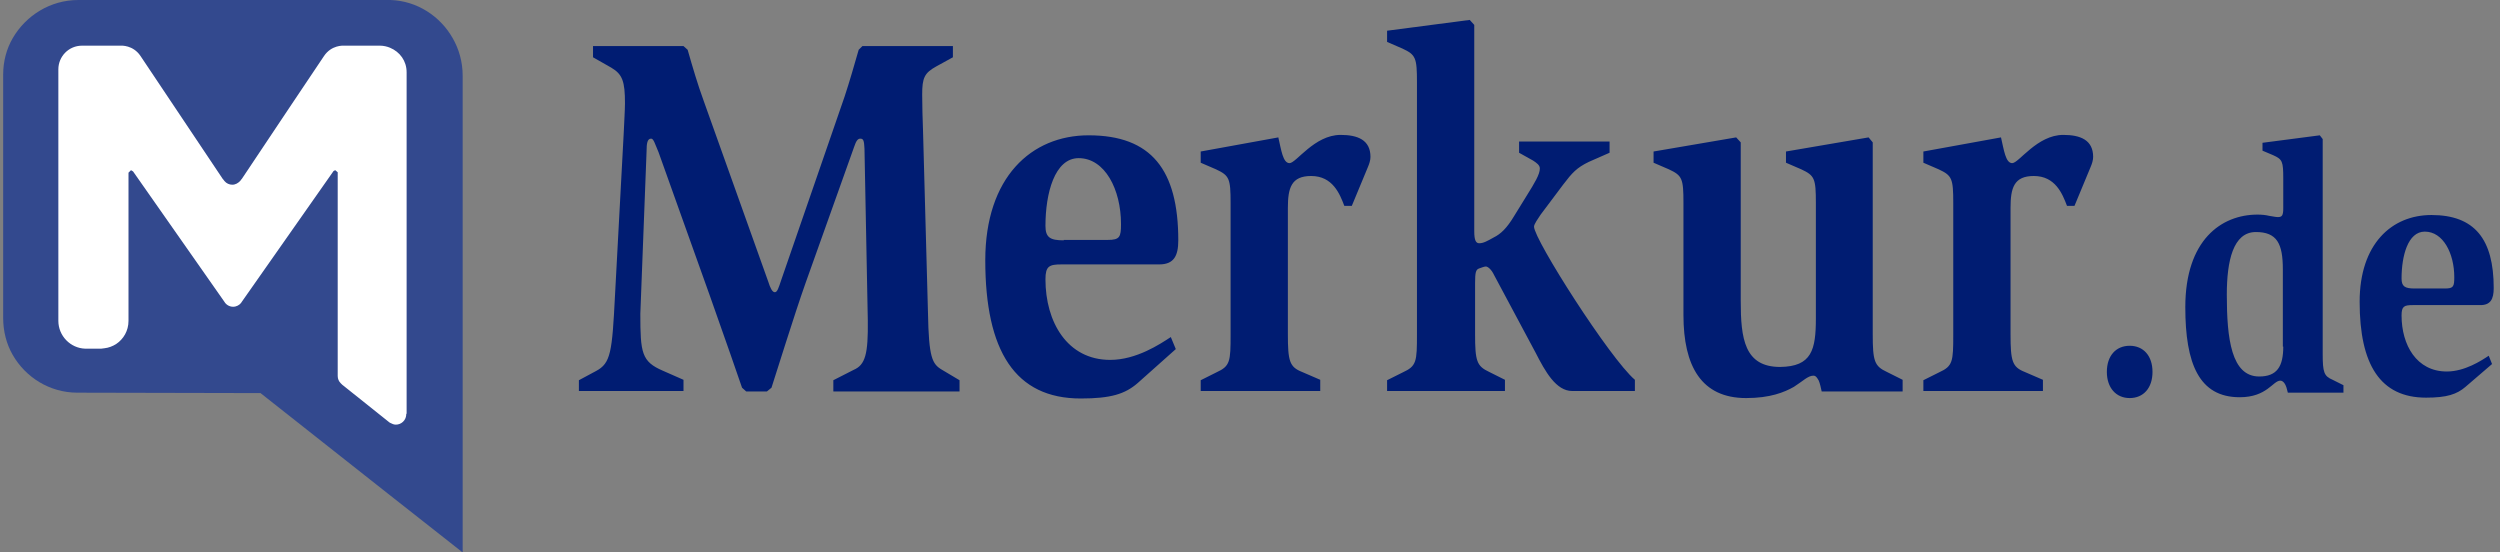
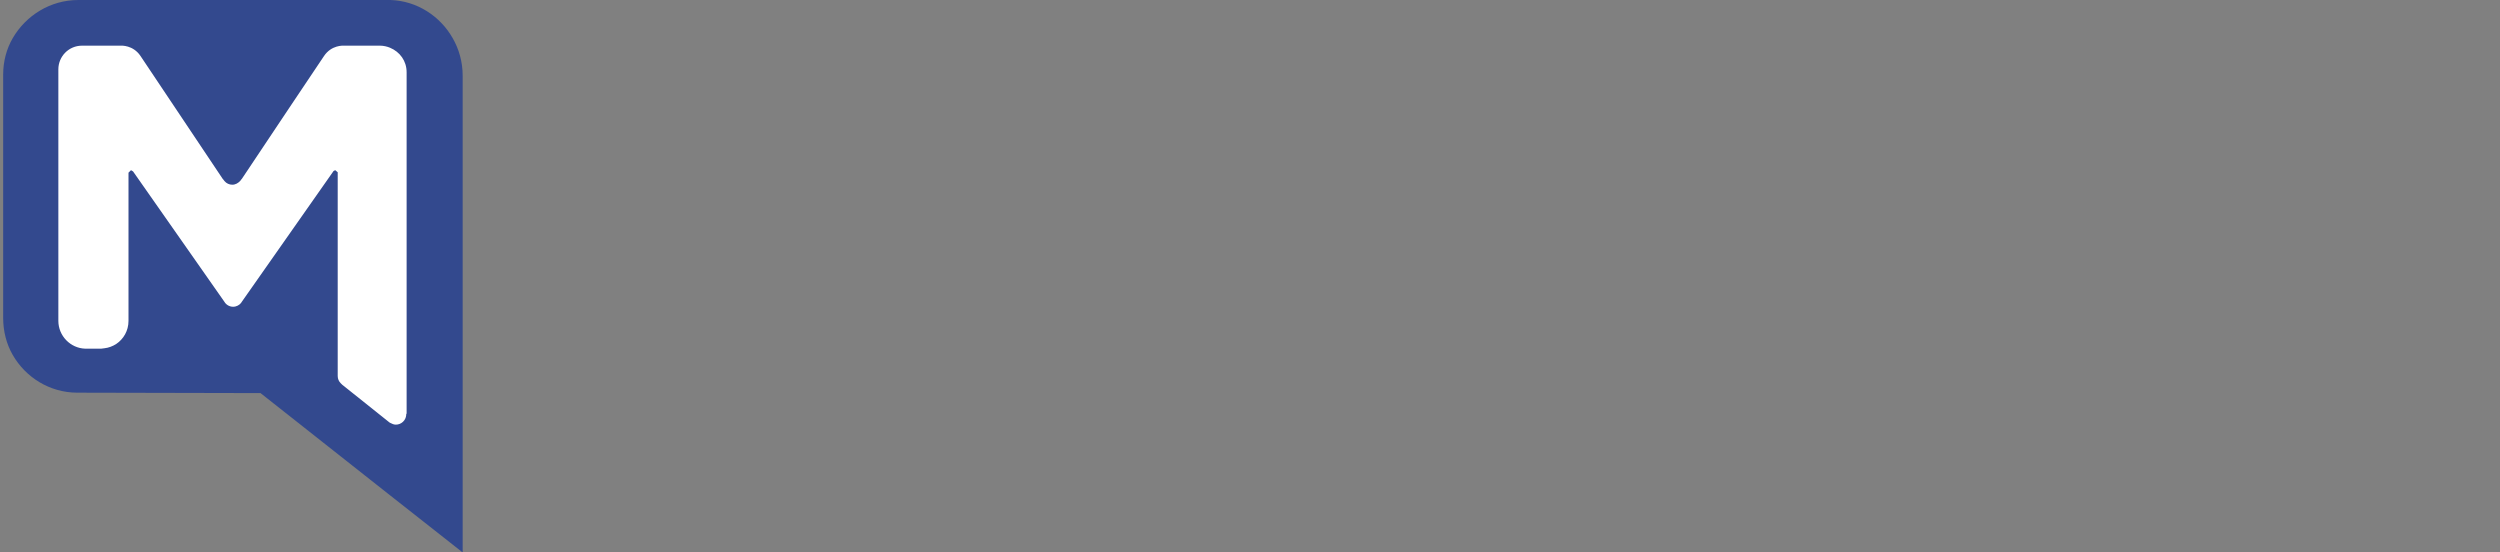
<svg xmlns="http://www.w3.org/2000/svg" width="181" height="40" viewBox="0 0 181 40" fill="none">
  <rect x="0" y="0" width="181" height="40" fill="#808080" stroke="none" />
  <path d="M32.776 2.765C31.874 1.172 30.191 0.06 28.268 0H28.147H5.668C3.655 0 1.881 1.112 0.92 2.765C0.469 3.546 0.229 4.448 0.229 5.409V23.02C0.229 23.982 0.469 24.914 0.92 25.695C1.851 27.318 3.594 28.43 5.608 28.43L18.861 28.46L28.268 35.883L32.776 39.429L33.497 40V5.47C33.497 4.478 33.226 3.546 32.776 2.765Z" fill="#33498E" />
  <path d="M29.439 29.932V5.229C29.439 4.418 28.958 3.756 28.237 3.456C28.026 3.366 27.756 3.306 27.515 3.306H24.871C24.871 3.306 23.999 3.245 23.458 4.057C23.038 4.688 19.101 10.548 17.508 12.952L17.478 12.982L17.388 13.103C17.237 13.253 17.057 13.373 16.817 13.373C16.606 13.373 16.396 13.283 16.246 13.103L16.155 12.982L16.125 12.952L10.175 4.057C9.634 3.245 8.763 3.306 8.763 3.306H5.938C4.976 3.306 4.225 4.087 4.225 5.019V12.502V14.996V23.23C4.225 24.312 5.096 25.214 6.178 25.244H6.749H7.32L7.56 25.214C7.861 25.184 8.162 25.064 8.402 24.913C8.943 24.553 9.303 23.952 9.303 23.23V22.509V14.996V12.502L9.484 12.321L9.634 12.412L16.246 21.848C16.366 22.058 16.606 22.209 16.877 22.209C17.117 22.209 17.328 22.088 17.448 21.938L17.508 21.848L24.149 12.382L24.27 12.321L24.45 12.472V27.227C24.45 27.438 24.54 27.618 24.66 27.738L24.781 27.858L28.207 30.593L28.267 30.623C28.387 30.683 28.507 30.744 28.657 30.744C29.048 30.744 29.379 30.443 29.409 30.052V29.992L29.439 29.932Z" fill="white" />
-   <path d="M174.805 20.887C174.113 20.887 173.873 20.736 173.873 20.165C173.873 18.542 174.324 16.769 175.556 16.769C176.878 16.769 177.69 18.332 177.69 20.075C177.69 20.736 177.63 20.887 177.029 20.887H174.805ZM180.424 26.356L180.184 25.755C179.643 26.116 178.441 26.897 177.149 26.897C174.955 26.897 173.873 24.974 173.873 22.84C173.873 22.179 174.053 22.089 174.684 22.089H179.583C180.304 22.089 180.545 21.668 180.545 20.857C180.545 17.31 179.162 15.567 176.037 15.567C173.152 15.567 170.838 17.671 170.838 21.848C170.838 26.416 172.34 28.79 175.646 28.79C177.149 28.79 177.87 28.55 178.501 28.009L180.424 26.356ZM165.308 25.094C165.308 26.536 164.857 27.258 163.565 27.258C161.551 27.258 161.221 24.523 161.221 21.337C161.221 18.903 161.672 16.799 163.325 16.799C164.857 16.799 165.278 17.641 165.278 19.504V25.094H165.308ZM169.666 28.46V27.889L168.884 27.498C168.253 27.228 168.163 26.957 168.163 25.605V10.068L167.953 9.797L163.805 10.338V10.909L164.587 11.24C165.248 11.54 165.308 11.69 165.308 12.923V15.086C165.308 15.597 165.218 15.717 164.917 15.717C164.737 15.717 164.527 15.657 164.286 15.627C164.046 15.567 163.745 15.537 163.445 15.537C160.83 15.537 158.216 17.37 158.216 22.239C158.216 26.326 159.207 28.76 162.153 28.76C163.144 28.76 163.745 28.46 164.166 28.159C164.587 27.859 164.827 27.558 165.098 27.558C165.218 27.558 165.338 27.648 165.428 27.799C165.518 27.949 165.579 28.159 165.639 28.43H169.666V28.46ZM154.189 28.82C155.18 28.82 155.841 28.099 155.841 26.927C155.841 25.755 155.18 25.034 154.189 25.034C153.197 25.034 152.536 25.755 152.536 26.927C152.536 28.069 153.197 28.82 154.189 28.82ZM139.283 28.309H147.908V27.498L146.585 26.927C145.684 26.567 145.563 26.146 145.563 24.192V15.056C145.563 13.614 145.804 12.742 147.246 12.742C148.809 12.742 149.32 14.034 149.651 14.906H150.192L151.364 12.081C151.454 11.871 151.544 11.6 151.544 11.36C151.544 10.128 150.612 9.767 149.38 9.767C147.487 9.767 146.165 11.811 145.684 11.811C145.203 11.811 145.083 10.849 144.872 9.947L139.252 10.969V11.781L140.364 12.261C141.326 12.712 141.416 12.923 141.416 14.696V24.222C141.416 26.176 141.386 26.506 140.394 26.957L139.252 27.528V28.309H139.283ZM137.75 28.309V27.498L136.608 26.927C135.706 26.506 135.586 26.146 135.586 24.192V10.308L135.286 9.947L129.305 10.969V11.781L130.417 12.261C131.379 12.712 131.469 12.923 131.469 14.696V23.05C131.469 25.334 131.168 26.536 128.884 26.567C126.3 26.567 126.029 24.523 126.029 21.788V10.308L125.699 9.947L119.718 10.969V11.781L120.83 12.261C121.792 12.712 121.882 12.923 121.882 14.696V22.81C121.882 26.506 123.174 28.82 126.42 28.82C128.163 28.82 129.185 28.4 129.876 28.009C130.537 27.588 130.898 27.198 131.289 27.198C131.469 27.198 131.559 27.348 131.679 27.558C131.769 27.769 131.829 28.069 131.89 28.34H137.75V28.309ZM100.515 28.309H108.959V27.498L107.817 26.927C106.916 26.506 106.796 26.146 106.796 24.192V20.496C106.796 19.715 106.856 19.534 107.066 19.444C107.246 19.384 107.457 19.294 107.577 19.294C107.697 19.294 107.968 19.474 108.178 19.925L111.183 25.545C111.875 26.897 112.656 28.309 113.828 28.309H118.366V27.498C116.563 25.965 111.063 17.34 111.063 16.409C111.063 16.228 111.364 15.808 111.544 15.537L113.167 13.373C113.828 12.502 114.159 12.141 115.03 11.72L116.533 11.059V10.248H109.981V11.059L111.003 11.63C111.273 11.811 111.484 11.961 111.484 12.201C111.484 12.622 111.123 13.223 110.522 14.185L109.651 15.597C109.08 16.559 108.629 16.95 108.148 17.19C107.667 17.46 107.397 17.611 107.096 17.611C106.856 17.611 106.736 17.4 106.736 16.739V1.803L106.405 1.442L100.425 2.224V3.035L101.536 3.516C102.498 3.967 102.588 4.177 102.588 5.95V24.222C102.588 26.176 102.558 26.506 101.567 26.957L100.425 27.528V28.309H100.515ZM86.961 28.309H95.586V27.498L94.264 26.927C93.362 26.567 93.242 26.146 93.242 24.192V15.056C93.242 13.614 93.482 12.742 94.925 12.742C96.488 12.742 96.999 14.034 97.329 14.906H97.87L99.042 12.081C99.132 11.871 99.222 11.6 99.222 11.36C99.222 10.128 98.291 9.767 97.059 9.767C95.165 9.767 93.843 11.811 93.362 11.811C92.881 11.811 92.761 10.849 92.551 9.947L86.931 10.969V11.781L88.043 12.261C89.004 12.712 89.095 12.923 89.095 14.696V24.222C89.095 26.176 89.065 26.506 88.073 26.957L86.931 27.528V28.309H86.961ZM77.013 17.4C76.022 17.4 75.691 17.19 75.691 16.349C75.691 14.005 76.352 11.45 78.095 11.45C79.989 11.45 81.161 13.704 81.161 16.228C81.161 17.16 81.071 17.37 80.199 17.37H77.013V17.4ZM85.128 25.274L84.767 24.403C83.986 24.914 82.273 26.056 80.379 26.056C77.254 26.056 75.691 23.291 75.691 20.225C75.691 19.264 75.962 19.143 76.863 19.143H83.926C84.978 19.143 85.308 18.542 85.308 17.4C85.308 12.291 83.355 9.797 78.817 9.797C74.669 9.797 71.334 12.832 71.334 18.843C71.334 25.424 73.497 28.851 78.246 28.851C80.439 28.851 81.461 28.52 82.363 27.738L85.128 25.274ZM41.972 28.309H49.485V27.498L47.983 26.837C46.45 26.176 46.36 25.545 46.36 22.72L46.811 10.969C46.811 10.368 46.871 10.037 47.141 10.037C47.322 10.037 47.412 10.398 47.682 11.029L51.409 21.457C52.461 24.403 53.452 27.288 53.723 28.069L54.023 28.34H55.526L55.856 28.069C56.067 27.438 57.539 22.69 58.321 20.496L61.837 10.639C61.987 10.188 62.108 10.037 62.288 10.037C62.528 10.037 62.558 10.218 62.588 10.759L62.829 23.201C62.859 25.635 62.648 26.416 61.807 26.777L60.334 27.528V28.34H69.47V27.528L68.208 26.777C67.487 26.356 67.246 25.905 67.186 22.66L66.826 9.436C66.796 8.565 66.766 7.723 66.766 6.852C66.766 5.65 66.916 5.289 67.787 4.808L68.99 4.147V3.336H62.438L62.168 3.606C61.837 4.748 61.506 5.92 61.146 7.002L56.578 20.225C56.367 20.857 56.277 21.157 56.097 21.157C55.917 21.157 55.766 20.857 55.616 20.376L50.958 7.333C50.507 6.101 50.147 4.868 49.786 3.606L49.485 3.336H42.934V4.147L44.256 4.899C45.068 5.379 45.248 5.89 45.248 7.483C45.248 7.934 45.188 8.896 45.158 9.617L44.527 21.367C44.316 25.515 44.226 26.296 43.144 26.867L41.912 27.528V28.309H41.972Z" fill="#001C72" />
</svg>